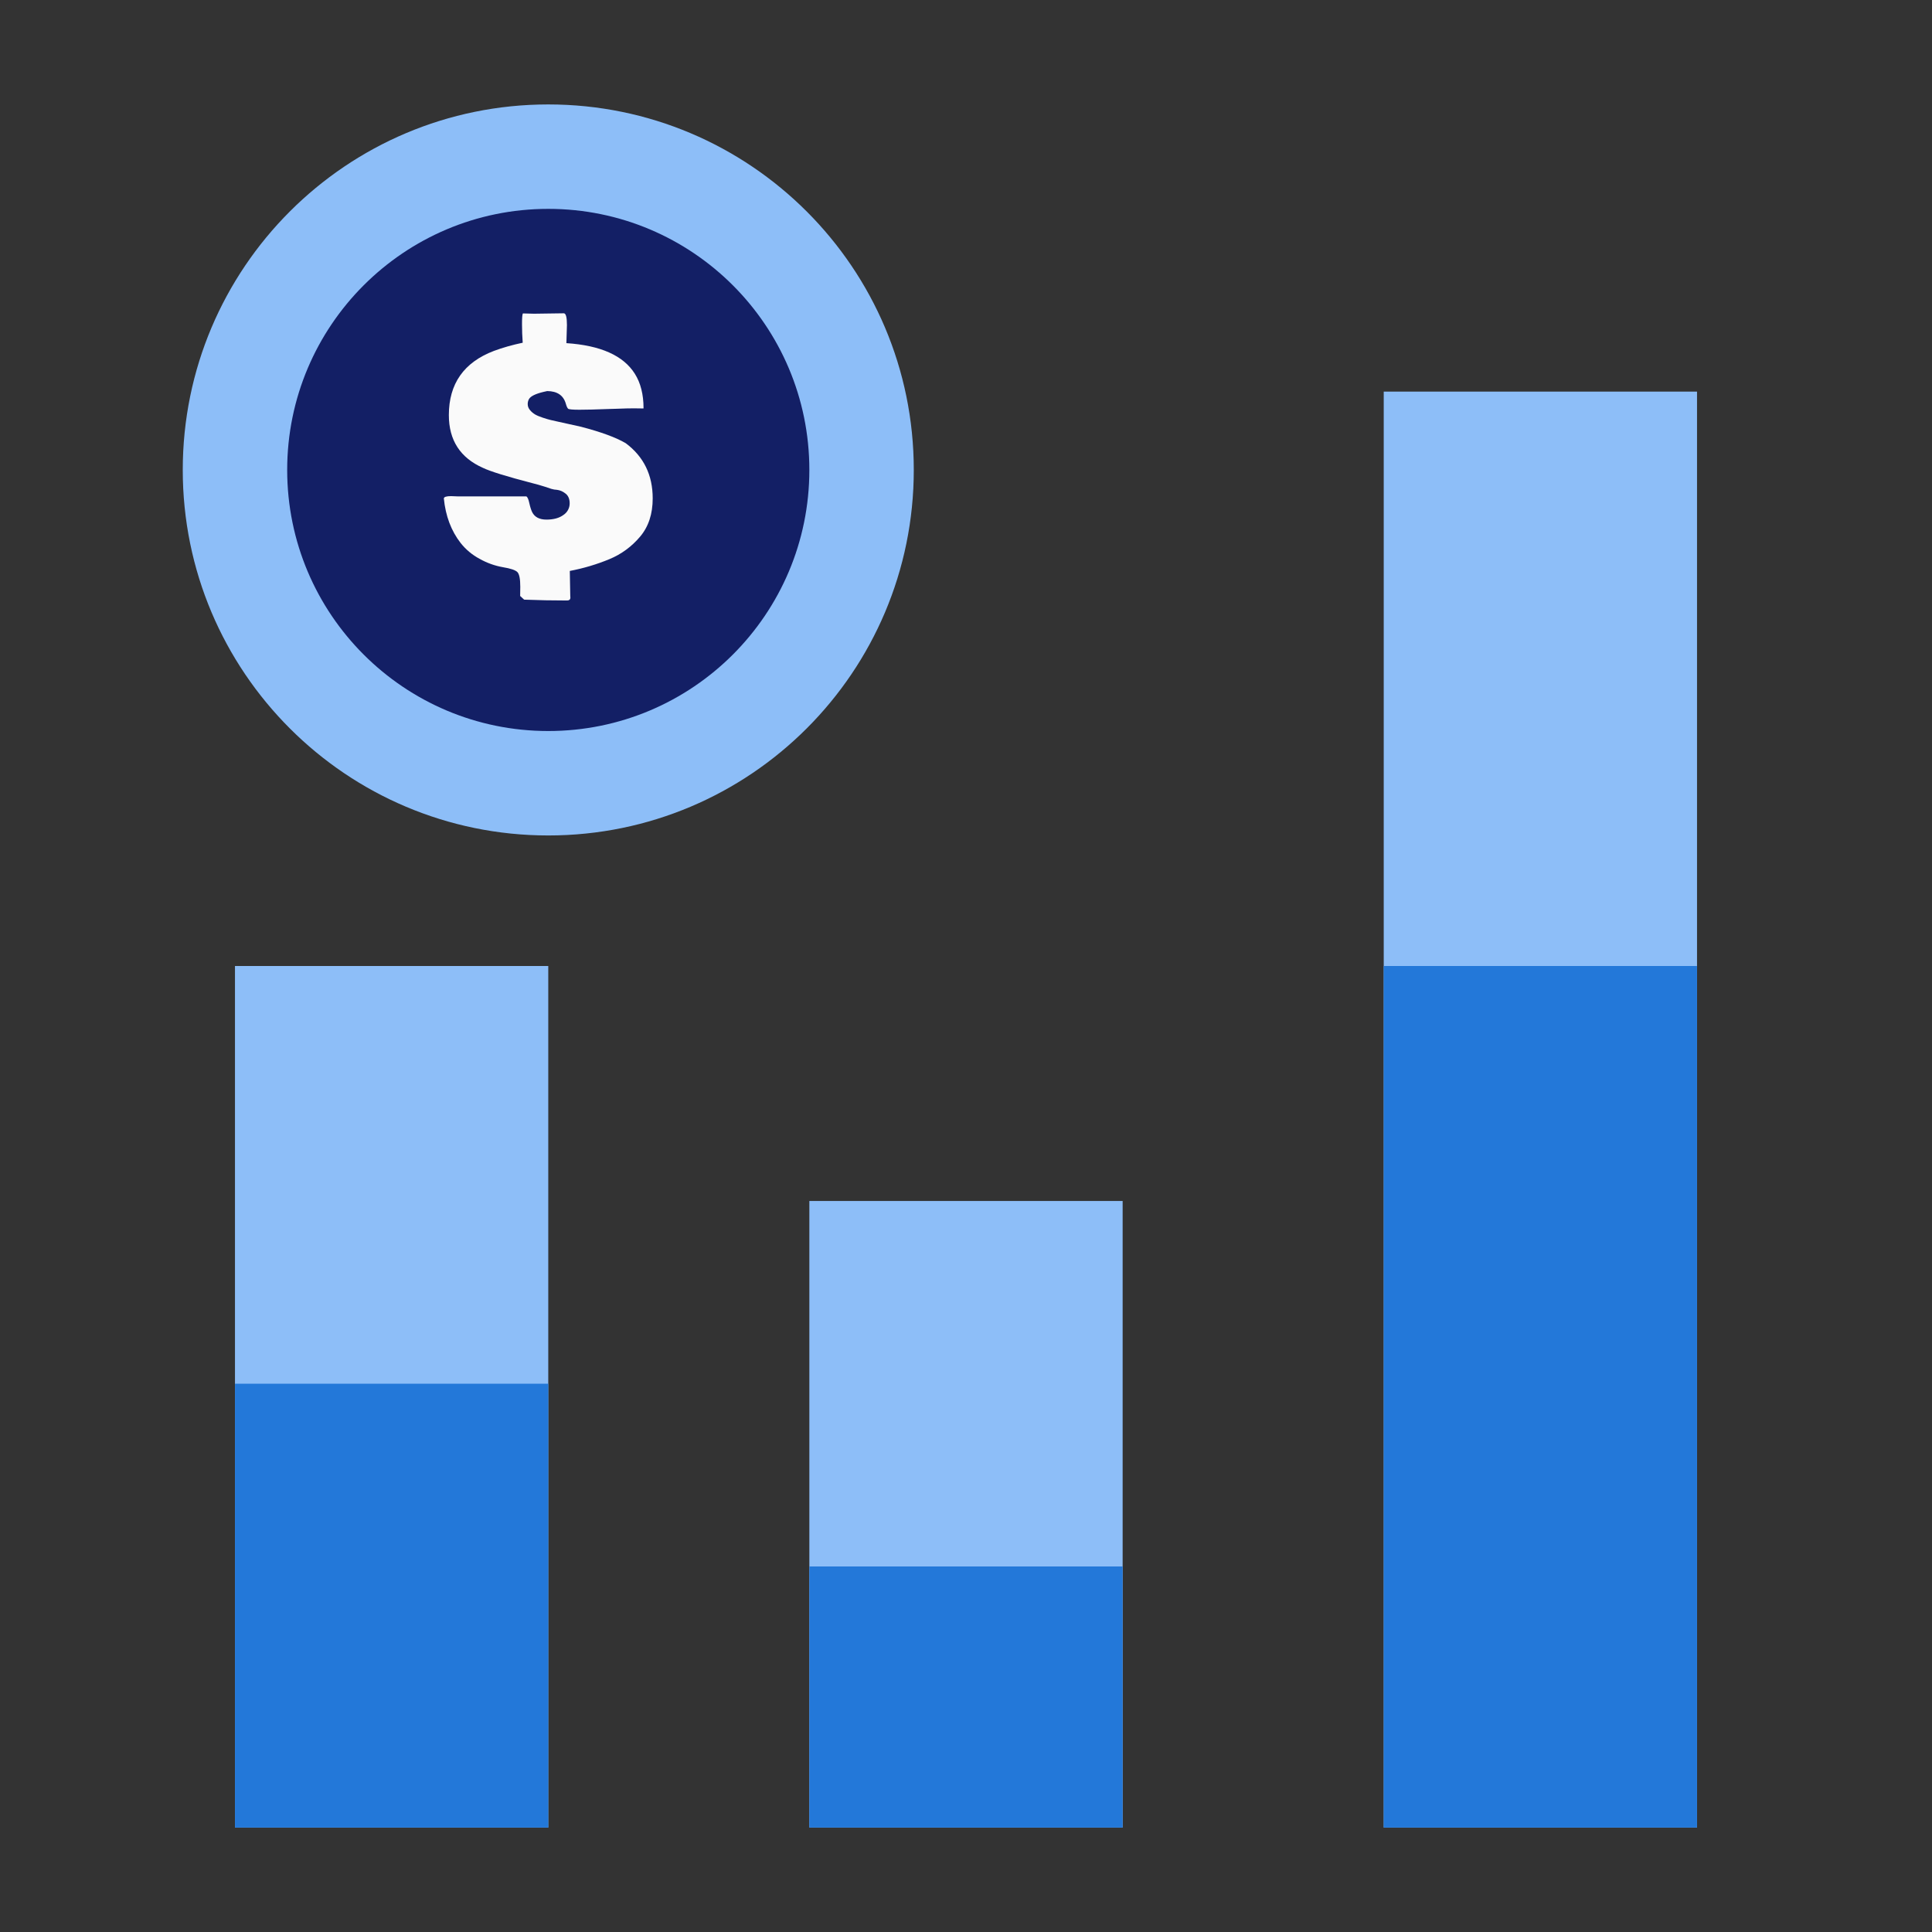
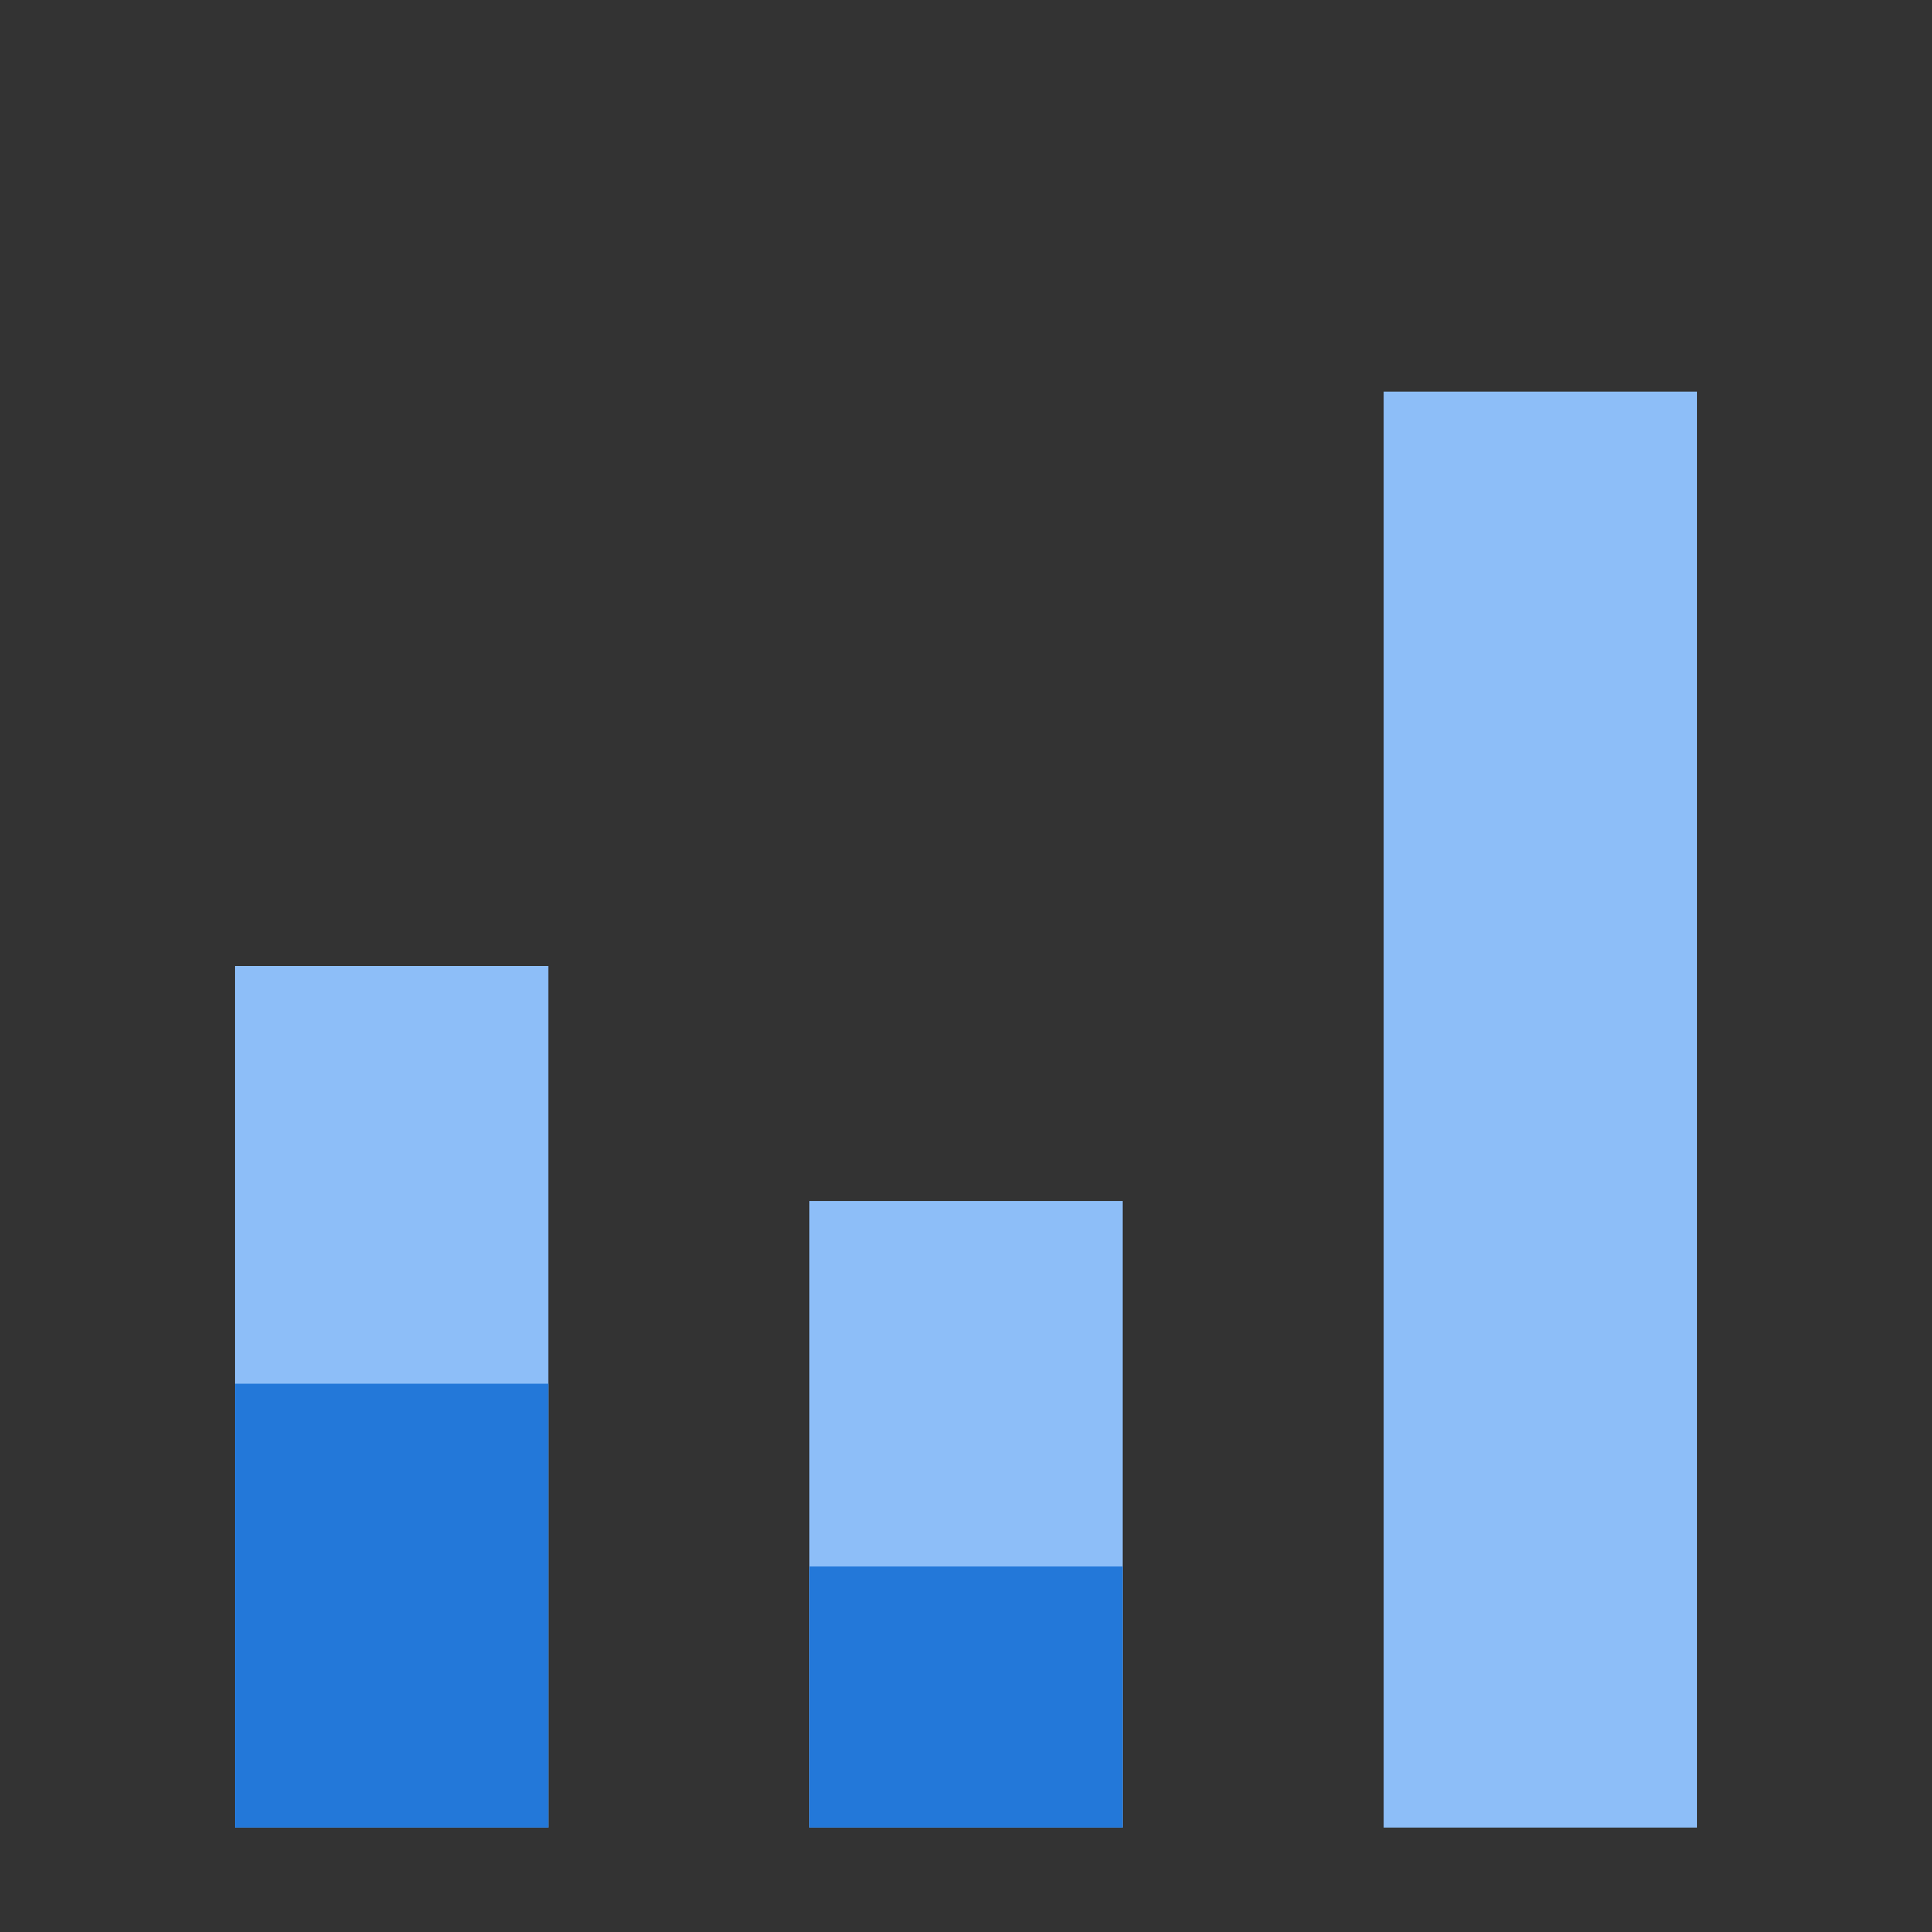
<svg xmlns="http://www.w3.org/2000/svg" width="74" height="74" viewBox="0 0 74 74">
  <rect x="0" y="0" width="74" height="74" fill="#333333" stroke="none" />
  <defs>
    <clipPath id="yrfca77y4a">
      <path d="M2048 0v900H0V0h2048z" />
    </clipPath>
    <clipPath id="1qqbhgkrxb">
      <path d="M12 0v33H0V0h12z" />
    </clipPath>
    <clipPath id="ye6p3qs6dc">
      <path d="M12 0v17H0V0h12z" />
    </clipPath>
    <clipPath id="92jhgihk1d">
      <path d="M12 0v24H0V0h12z" />
    </clipPath>
    <clipPath id="rpup2szz7e">
      <path d="M12 0v55H0V0h12z" />
    </clipPath>
    <clipPath id="d9027v85uf">
      <path d="M12 0v10H0V0h12z" />
    </clipPath>
    <clipPath id="nyxblng89g">
-       <path d="M14 0c7.732 0 14 6.268 14 14s-6.268 14-14 14S0 21.732 0 14 6.268 0 14 0z" />
-     </clipPath>
+       </clipPath>
    <clipPath id="eu2fzgklbh">
      <path d="M10 0c5.523 0 10 4.477 10 10s-4.477 10-10 10S0 15.523 0 10 4.477 0 10 0z" />
    </clipPath>
    <clipPath id="dm6jn2cbgi">
-       <path d="M4.595 0c.08 0 .12.15.12.45l-.021.693c1.308.086 2.182.476 2.62 1.17.224.354.335.794.335 1.321l-.005.011-.067-.001-.295-.004c-.168 0-.384.005-.647.016l-.33.01c-.482.019-.852.028-1.11.028-.257 0-.402-.013-.433-.038-.03-.025-.061-.09-.09-.195-.092-.318-.33-.479-.713-.482l-.143.032c-.303.073-.488.163-.553.271a.38.38 0 0 0-.05.2c0 .08.028.154.085.223.057.068.12.123.19.165.069.041.168.084.298.127.13.043.231.073.304.09l.324.073.833.184c.775.202 1.35.413 1.722.633C7.656 5.49 8 6.194 8 7.09c0 .595-.16 1.084-.483 1.465-.321.38-.711.668-1.17.86a7.723 7.723 0 0 1-1.522.453l.017.942.005.093c-.007.065-.05.097-.126.097-.548 0-1.097-.01-1.645-.032l-.153-.141a8.81 8.81 0 0 0 .005-.352c0-.3-.037-.488-.112-.564-.075-.075-.26-.138-.554-.186a2.81 2.81 0 0 1-.891-.32 2.3 2.3 0 0 1-.73-.61C.28 8.33.067 7.762 0 7.09c.007-.058.099-.087.274-.087l.263.01h2.621c.044.019.083.103.115.253.033.15.07.266.11.349.095.191.278.287.548.287.271 0 .487-.059.647-.176a.53.53 0 0 0 .242-.444c0-.179-.059-.309-.176-.39a.635.635 0 0 0-.307-.13.895.895 0 0 1-.222-.038l-.236-.079a4.63 4.63 0 0 0-.266-.08l-.208-.055c-.987-.256-1.623-.453-1.908-.59C.627 5.533.192 4.86.192 3.9c0-1.203.576-2.022 1.727-2.46.34-.126.707-.23 1.102-.313a9.6 9.6 0 0 1-.027-.713c0-.229.01-.365.033-.409.204.008.347.011.427.011L4.594 0z" />
-     </clipPath>
+       </clipPath>
  </defs>
  <g clip-path="url(#yrfca77y4a)" transform="translate(-997 -601)">
    <g clip-path="url(#1qqbhgkrxb)" transform="translate(1006 638)">
      <path fill="#8DBEF8" d="M0 0h12v33H0V0z" />
    </g>
    <g clip-path="url(#ye6p3qs6dc)" transform="translate(1006 654)">
      <path fill="#2378D9" d="M0 0h12v17H0V0z" />
    </g>
    <g clip-path="url(#92jhgihk1d)" transform="translate(1028 647)">
      <path fill="#8DBEF8" d="M0 0h12v24H0V0z" />
    </g>
    <g clip-path="url(#rpup2szz7e)" transform="translate(1050 616)">
      <path fill="#8DBEF8" d="M0 0h12v55H0V0z" />
    </g>
    <g clip-path="url(#d9027v85uf)" transform="translate(1028 661)">
      <path fill="#2378D9" d="M0 0h12v10H0V0z" />
    </g>
    <g clip-path="url(#1qqbhgkrxb)" transform="translate(1050 638)">
-       <path fill="#2378D9" d="M0 0h12v33H0V0z" />
+       <path fill="#2378D9" d="M0 0h12v33V0z" />
    </g>
    <g clip-path="url(#nyxblng89g)" transform="translate(1004 605)">
      <path fill="#8DBEF8" d="M0 0h28v28H0V0z" />
      <g clip-path="url(#eu2fzgklbh)" transform="translate(4 4)">
-         <path fill="#131F65" d="M0 0h20v20H0V0z" />
-       </g>
+         </g>
      <g clip-path="url(#dm6jn2cbgi)" transform="translate(10 8)">
        <path fill="#FAFAFA" d="M0 0h8v11H0V0z" />
      </g>
    </g>
  </g>
</svg>